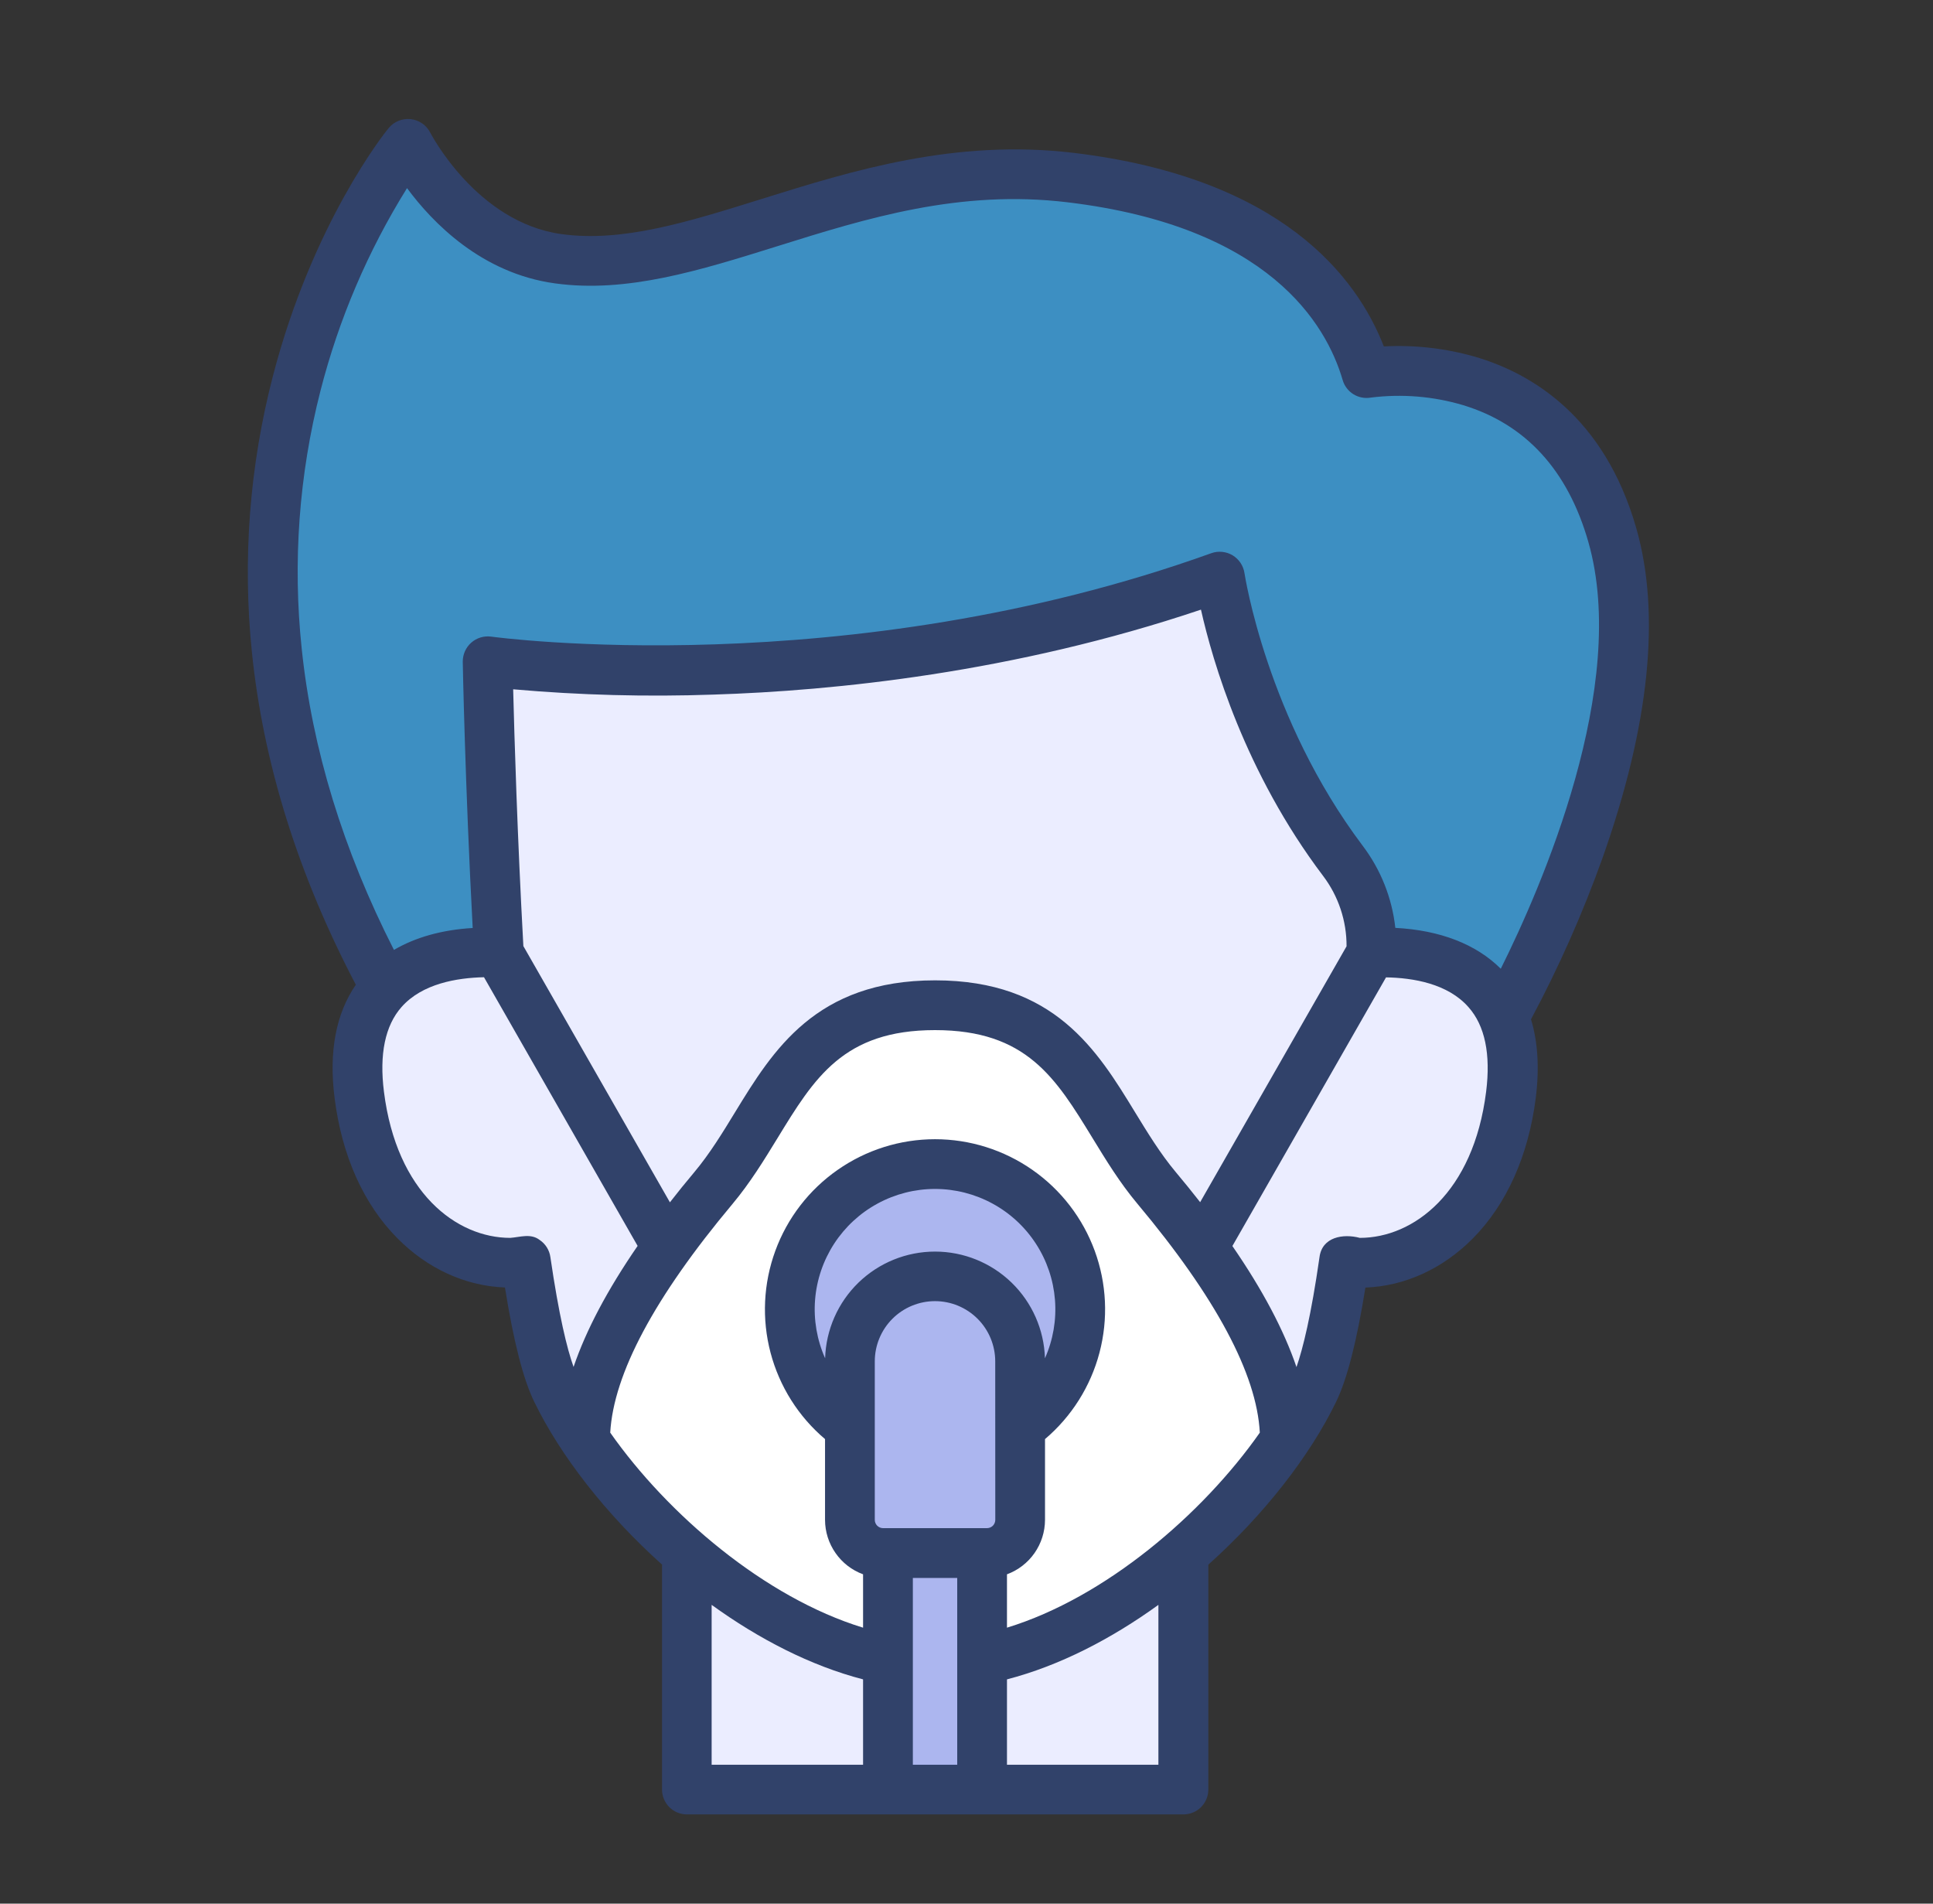
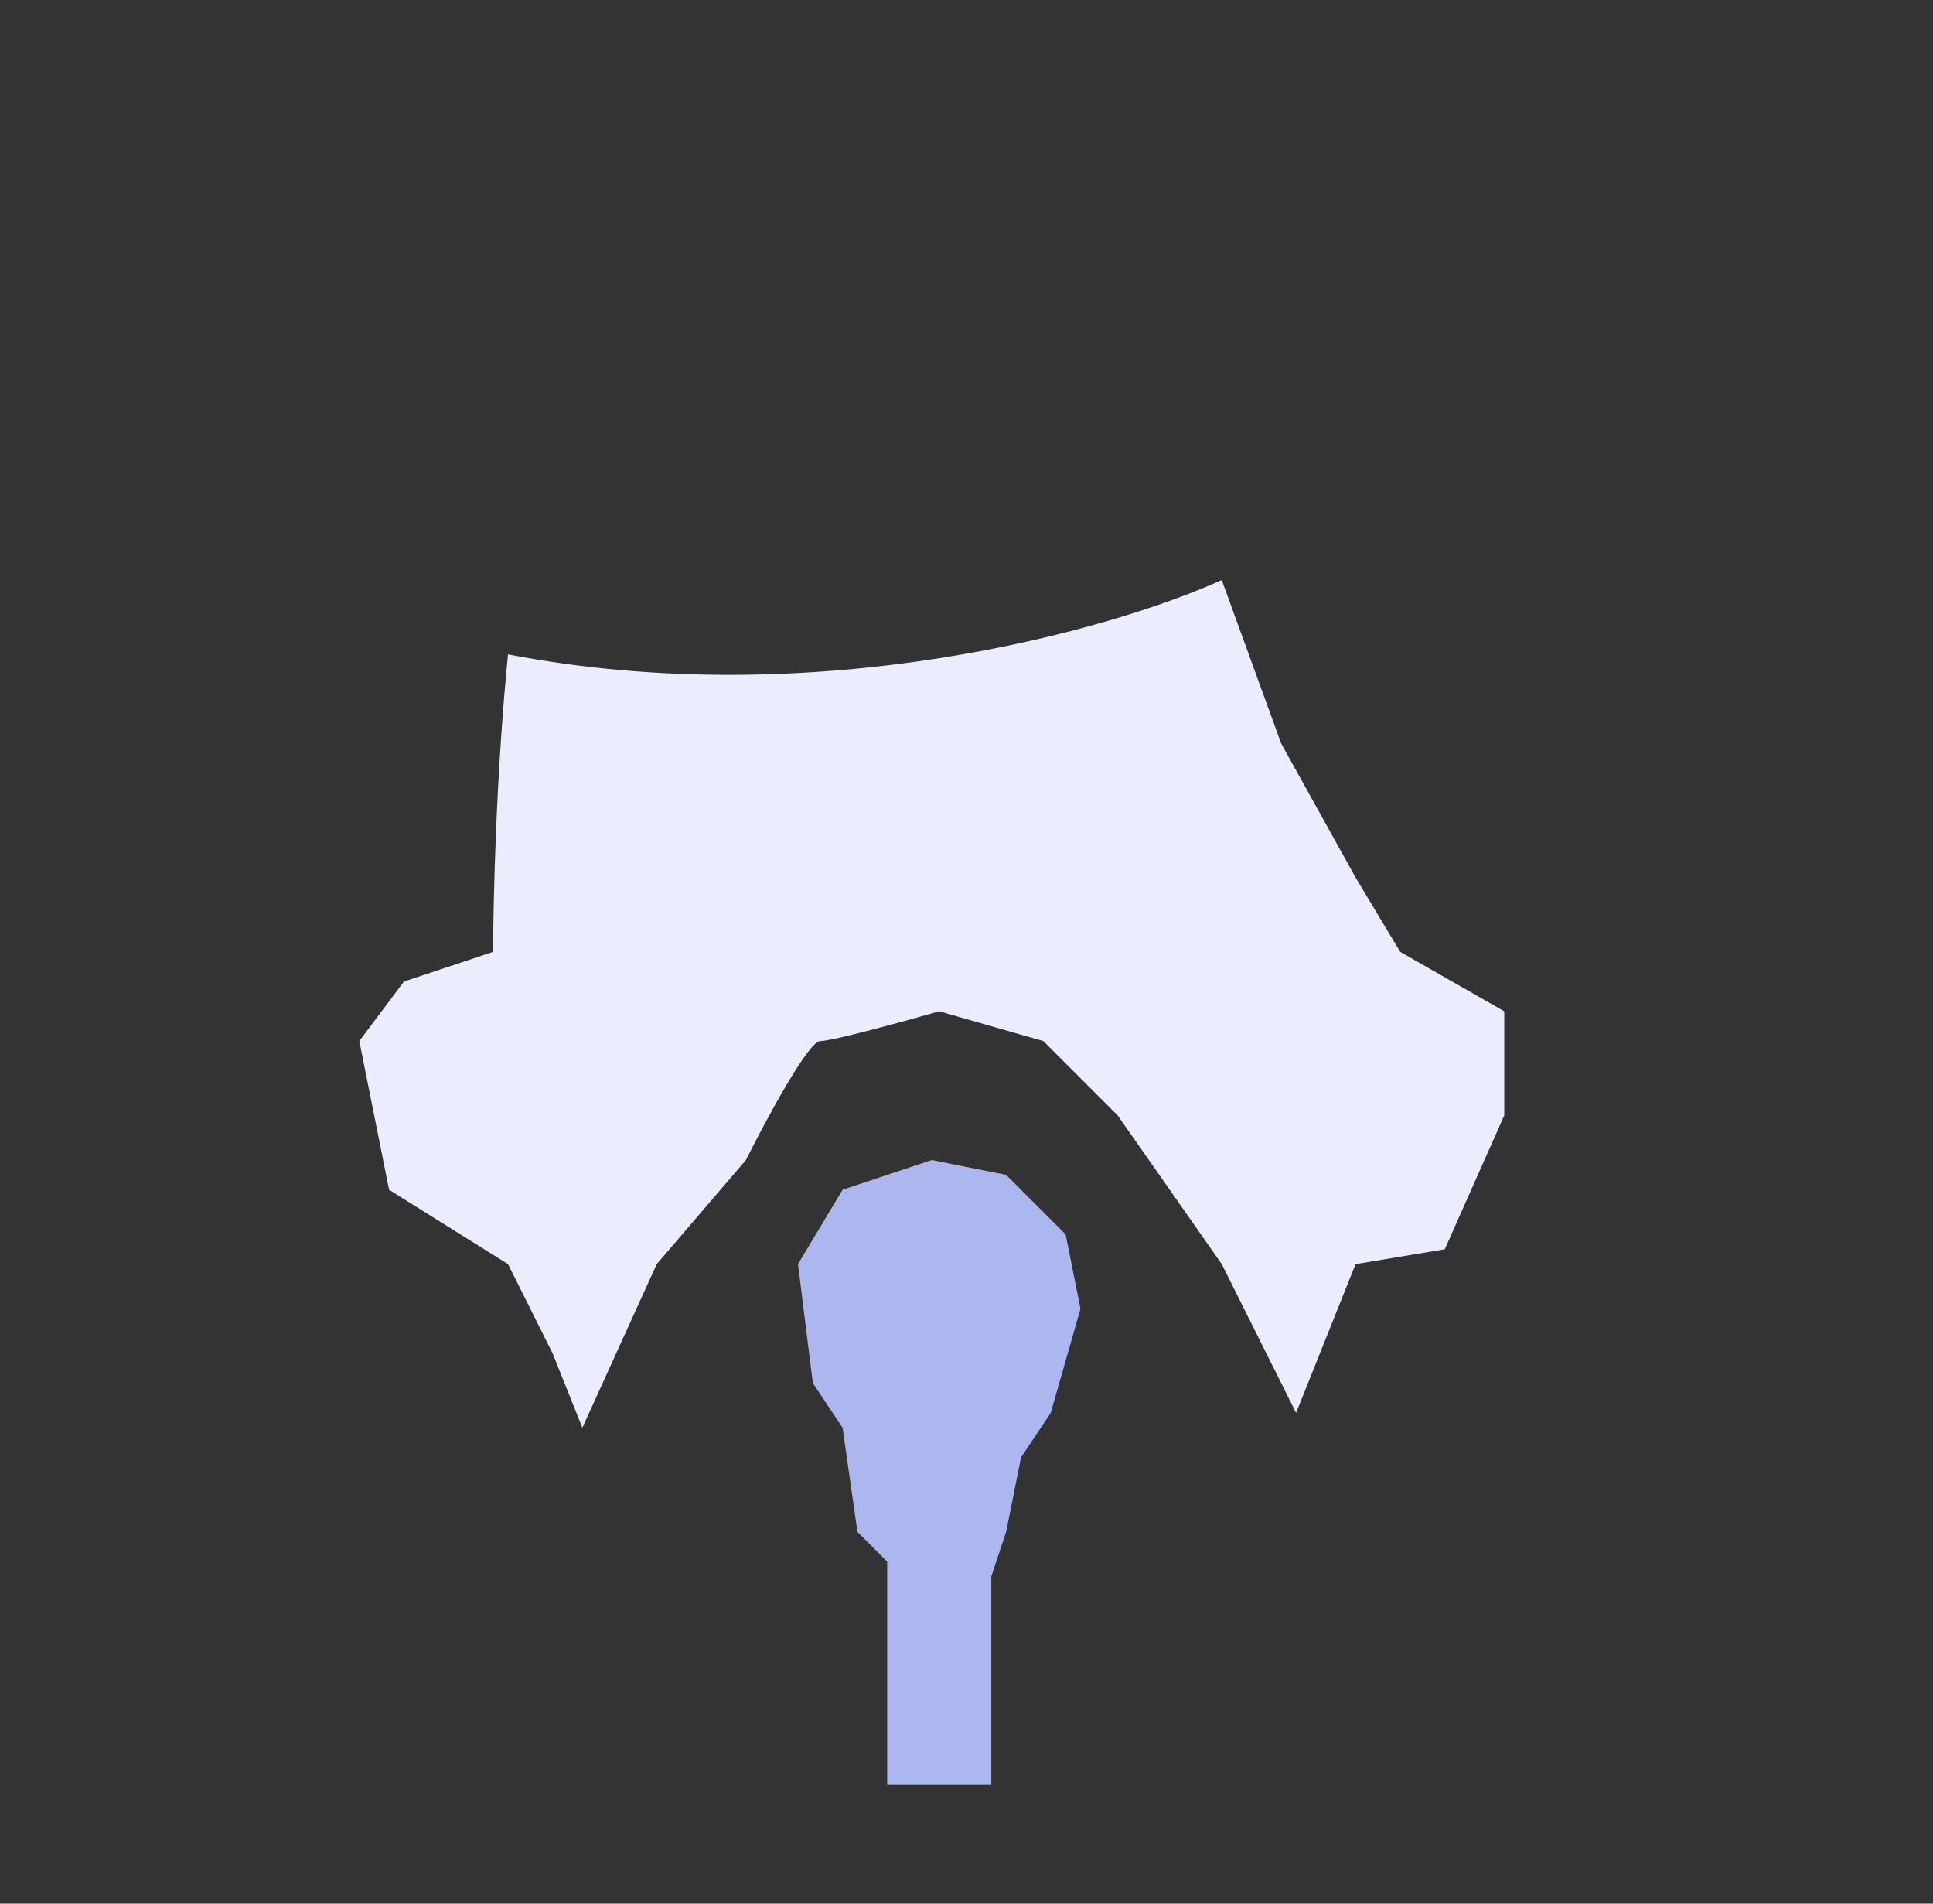
<svg xmlns="http://www.w3.org/2000/svg" fill="none" viewBox="0 0 65 64" height="64" width="65">
  <rect x="0" y="0" width="65" height="64" fill="#333333" stroke="none" />
  <path fill="#EBEDFF" d="M13.583 33L16.583 32C16.583 30.333 16.683 26 17.083 22C27.483 24 37.417 21.167 41.083 19.5L43.083 25L45.583 29.5L47.083 32L50.583 34V37.5L48.583 42L45.583 42.5L43.583 47.5L41.083 42.5L37.583 37.5L35.083 35L31.583 34C30.417 34.333 27.983 35 27.583 35C27.183 35 25.75 37.667 25.083 39L22.083 42.5L19.583 48L18.583 45.5L17.083 42.5L13.083 40L12.083 35L13.583 33Z" />
-   <path fill="#3D8FC2" d="M9.333 23.5L12.833 33L16.333 32V22L21.333 22.5L29.833 22L40.833 19.5L42.833 25L44.833 29L46.333 32L50.333 33.5L52.833 30.5L54.333 25V19L53.333 16L50.833 13L45.833 12.5L45.333 11L41.333 7.5L36.833 6L30.833 6.5L21.333 9L15.833 7.5L13.833 5L9.833 11.5L9.333 23.5Z" />
-   <path fill="#EBEDFF" d="M23.333 60C22.933 60 22.833 55.333 22.833 53L29.833 56V60C29.833 60.5 23.833 60 23.333 60Z" />
-   <path fill="#EBEDFF" d="M32.833 60V56L39.333 52.5L39.833 60H32.833Z" />
-   <path fill="white" d="M23.333 52.5L20.333 48.5H19.333L20.333 45L24.333 39L26.833 35.5L31.333 34L35.833 35L38.333 39L41.833 43L43.333 48L41.833 50.5L37.833 54L33.333 56L32.833 53L33.833 52.5L34.333 51V48L35.833 45.5L36.333 42.5C35.833 41.667 34.733 40 34.333 40C33.933 40 32.833 39 32.333 38.5L28.833 39.5C28.167 40.333 26.833 42.1 26.833 42.5C26.833 42.9 26.5 44.333 26.333 45L28.333 48L28.833 50.5L29.833 52.5V55.5L27.833 55L23.333 52.5Z" />
  <path fill="#ACB6EF" d="M29.833 52.5V60H33.333V53L33.833 51.5L34.333 49L35.333 47.5L36.333 44L35.833 41.5L33.833 39.5L31.333 39L28.333 40L26.833 42.5L27.333 46.5L28.333 48L28.833 51.5L29.833 52.5Z" />
-   <path fill="#31426A" d="M55.023 17.759C53.948 13.998 51.491 12.551 49.619 11.999C48.617 11.71 47.574 11.591 46.533 11.646C45.633 9.331 43.119 5.981 36.101 5.139C32.113 4.664 28.661 5.736 25.625 6.685C23.105 7.472 20.93 8.151 18.884 7.871C16.028 7.479 14.48 4.483 14.466 4.455C14.402 4.332 14.309 4.226 14.195 4.148C14.081 4.07 13.949 4.02 13.811 4.005C13.674 3.99 13.534 4.009 13.406 4.06C13.277 4.112 13.163 4.194 13.074 4.3C12.963 4.428 10.514 7.486 9.177 12.643C8.391 15.669 8.151 18.811 8.47 21.921C8.851 25.659 10.029 29.419 11.966 33.107C11.298 34.075 11.053 35.352 11.251 36.913C11.494 38.851 12.224 40.484 13.366 41.633C14.377 42.654 15.654 43.236 16.98 43.285C17.271 45.106 17.594 46.368 17.965 47.129C18.849 48.949 20.381 50.914 22.262 52.601V60.16C22.261 60.27 22.282 60.379 22.324 60.481C22.366 60.582 22.427 60.675 22.504 60.753C22.581 60.831 22.673 60.893 22.775 60.935C22.876 60.977 22.985 61 23.094 61H39.795C40.017 61 40.23 60.912 40.387 60.755C40.544 60.598 40.632 60.385 40.632 60.163V52.603C42.511 50.92 44.044 48.951 44.928 47.131C45.298 46.369 45.622 45.108 45.914 43.288C47.24 43.239 48.517 42.656 49.527 41.635C50.664 40.486 51.395 38.852 51.642 36.915C51.768 35.913 51.713 35.03 51.482 34.269C52.417 32.521 53.222 30.705 53.89 28.837C55.466 24.384 55.85 20.656 55.023 17.759ZM18.147 41.687C17.847 41.457 17.491 41.593 17.158 41.617C15.351 41.617 13.337 40.099 12.911 36.705C12.751 35.441 12.951 34.479 13.502 33.856C14.198 33.067 15.37 32.874 16.275 32.854L21.441 41.887C20.429 43.357 19.71 44.713 19.287 45.956C19.064 45.333 18.795 44.225 18.507 42.261C18.491 42.145 18.45 42.035 18.388 41.935C18.326 41.837 18.244 41.752 18.147 41.687ZM40.357 40.417C40.096 40.084 39.823 39.746 39.535 39.403C39.02 38.788 38.587 38.078 38.167 37.392C36.9 35.315 35.458 32.959 31.445 32.959C27.431 32.959 25.989 35.315 24.715 37.397C24.297 38.083 23.863 38.793 23.348 39.407C23.059 39.75 22.786 40.089 22.527 40.422L17.599 31.807C17.396 28.114 17.296 24.755 17.256 23.174C19.496 23.372 21.746 23.431 23.993 23.352C28.031 23.225 34.075 22.619 40.384 20.496C40.775 22.233 41.859 25.965 44.489 29.445C45.006 30.126 45.284 30.959 45.28 31.814L40.357 40.417ZM23.93 53.955C25.516 55.102 27.259 56.003 29.022 56.46V59.33H23.93V53.955ZM35.138 45.665C35.109 44.704 34.707 43.792 34.017 43.122C33.327 42.453 32.403 42.078 31.442 42.078C30.48 42.078 29.557 42.453 28.867 43.122C28.177 43.792 27.775 44.704 27.746 45.665C27.472 45.049 27.355 44.374 27.408 43.701C27.461 43.029 27.681 42.381 28.048 41.815C28.416 41.249 28.918 40.784 29.511 40.463C30.104 40.141 30.767 39.972 31.442 39.972C32.116 39.972 32.78 40.141 33.373 40.463C33.965 40.784 34.468 41.249 34.835 41.815C35.203 42.381 35.422 43.029 35.475 43.701C35.528 44.374 35.412 45.049 35.138 45.665ZM33.468 51.098C33.468 51.134 33.46 51.171 33.446 51.205C33.432 51.238 33.412 51.269 33.386 51.295C33.36 51.321 33.329 51.341 33.295 51.355C33.261 51.369 33.225 51.376 33.188 51.376H29.695C29.622 51.376 29.551 51.347 29.498 51.295C29.446 51.242 29.416 51.172 29.416 51.098V45.769C29.416 45.232 29.629 44.717 30.009 44.337C30.389 43.957 30.904 43.744 31.441 43.744C31.978 43.744 32.493 43.957 32.873 44.337C33.253 44.717 33.466 45.232 33.466 45.769L33.468 51.098ZM30.696 53.05H32.188V59.33H30.696V53.05ZM38.953 59.33H33.861V56.46C35.623 56.003 37.367 55.102 38.953 53.955V59.33ZM33.861 54.722V52.928C34.235 52.79 34.559 52.541 34.787 52.214C35.016 51.886 35.139 51.497 35.14 51.098V48.382C36.033 47.625 36.672 46.611 36.971 45.479C37.27 44.346 37.214 43.15 36.811 42.05C36.407 40.95 35.676 40.001 34.716 39.331C33.755 38.66 32.612 38.3 31.441 38.3C30.27 38.3 29.127 38.66 28.167 39.331C27.206 40.001 26.475 40.95 26.072 42.05C25.669 43.15 25.612 44.346 25.911 45.479C26.21 46.611 26.849 47.625 27.743 48.382V51.098C27.744 51.497 27.867 51.886 28.096 52.213C28.324 52.541 28.647 52.79 29.022 52.928V54.722C25.716 53.711 22.448 50.912 20.52 48.165C20.632 46.191 22.009 43.607 24.631 40.477C25.225 39.767 25.692 39.003 26.144 38.265C27.384 36.236 28.364 34.632 31.441 34.632C34.519 34.632 35.499 36.236 36.74 38.265C37.191 39.003 37.657 39.767 38.253 40.477C40.875 43.607 42.261 46.191 42.363 48.165C40.436 50.912 37.167 53.711 33.861 54.722ZM49.973 36.705C49.546 40.099 47.533 41.617 45.726 41.617C45.169 41.469 44.458 41.582 44.37 42.266C44.089 44.23 43.813 45.337 43.596 45.961C43.174 44.721 42.456 43.364 41.441 41.891L46.607 32.859C47.514 32.874 48.685 33.067 49.381 33.861C49.933 34.482 50.132 35.441 49.973 36.705ZM50.466 32.569C49.637 31.742 48.423 31.273 46.92 31.195C46.81 30.192 46.431 29.237 45.821 28.432C42.593 24.15 41.855 19.314 41.847 19.266C41.828 19.143 41.783 19.026 41.714 18.923C41.645 18.82 41.554 18.733 41.447 18.669C41.341 18.605 41.222 18.566 41.098 18.554C40.975 18.541 40.85 18.556 40.733 18.598C28.446 23.012 16.637 21.42 16.516 21.403C16.396 21.387 16.274 21.397 16.158 21.432C16.043 21.467 15.936 21.527 15.845 21.607C15.755 21.687 15.683 21.786 15.634 21.896C15.585 22.007 15.56 22.127 15.561 22.247C15.561 22.291 15.639 26.376 15.895 31.199C14.863 31.26 13.97 31.511 13.247 31.936C11.539 28.582 10.496 25.179 10.145 21.804C9.839 18.901 10.053 15.967 10.776 13.139C11.392 10.732 12.373 8.434 13.687 6.325C14.549 7.492 16.201 9.19 18.661 9.527C21.076 9.861 23.53 9.093 26.128 8.281C29.144 7.336 32.267 6.364 35.898 6.801C42.667 7.613 44.599 10.894 45.149 12.777C45.206 12.975 45.335 13.144 45.509 13.253C45.683 13.361 45.892 13.402 46.094 13.367C47.136 13.236 48.193 13.322 49.199 13.621C51.305 14.262 52.722 15.81 53.41 18.219C54.795 23.055 51.827 29.84 50.466 32.569Z" />
</svg>